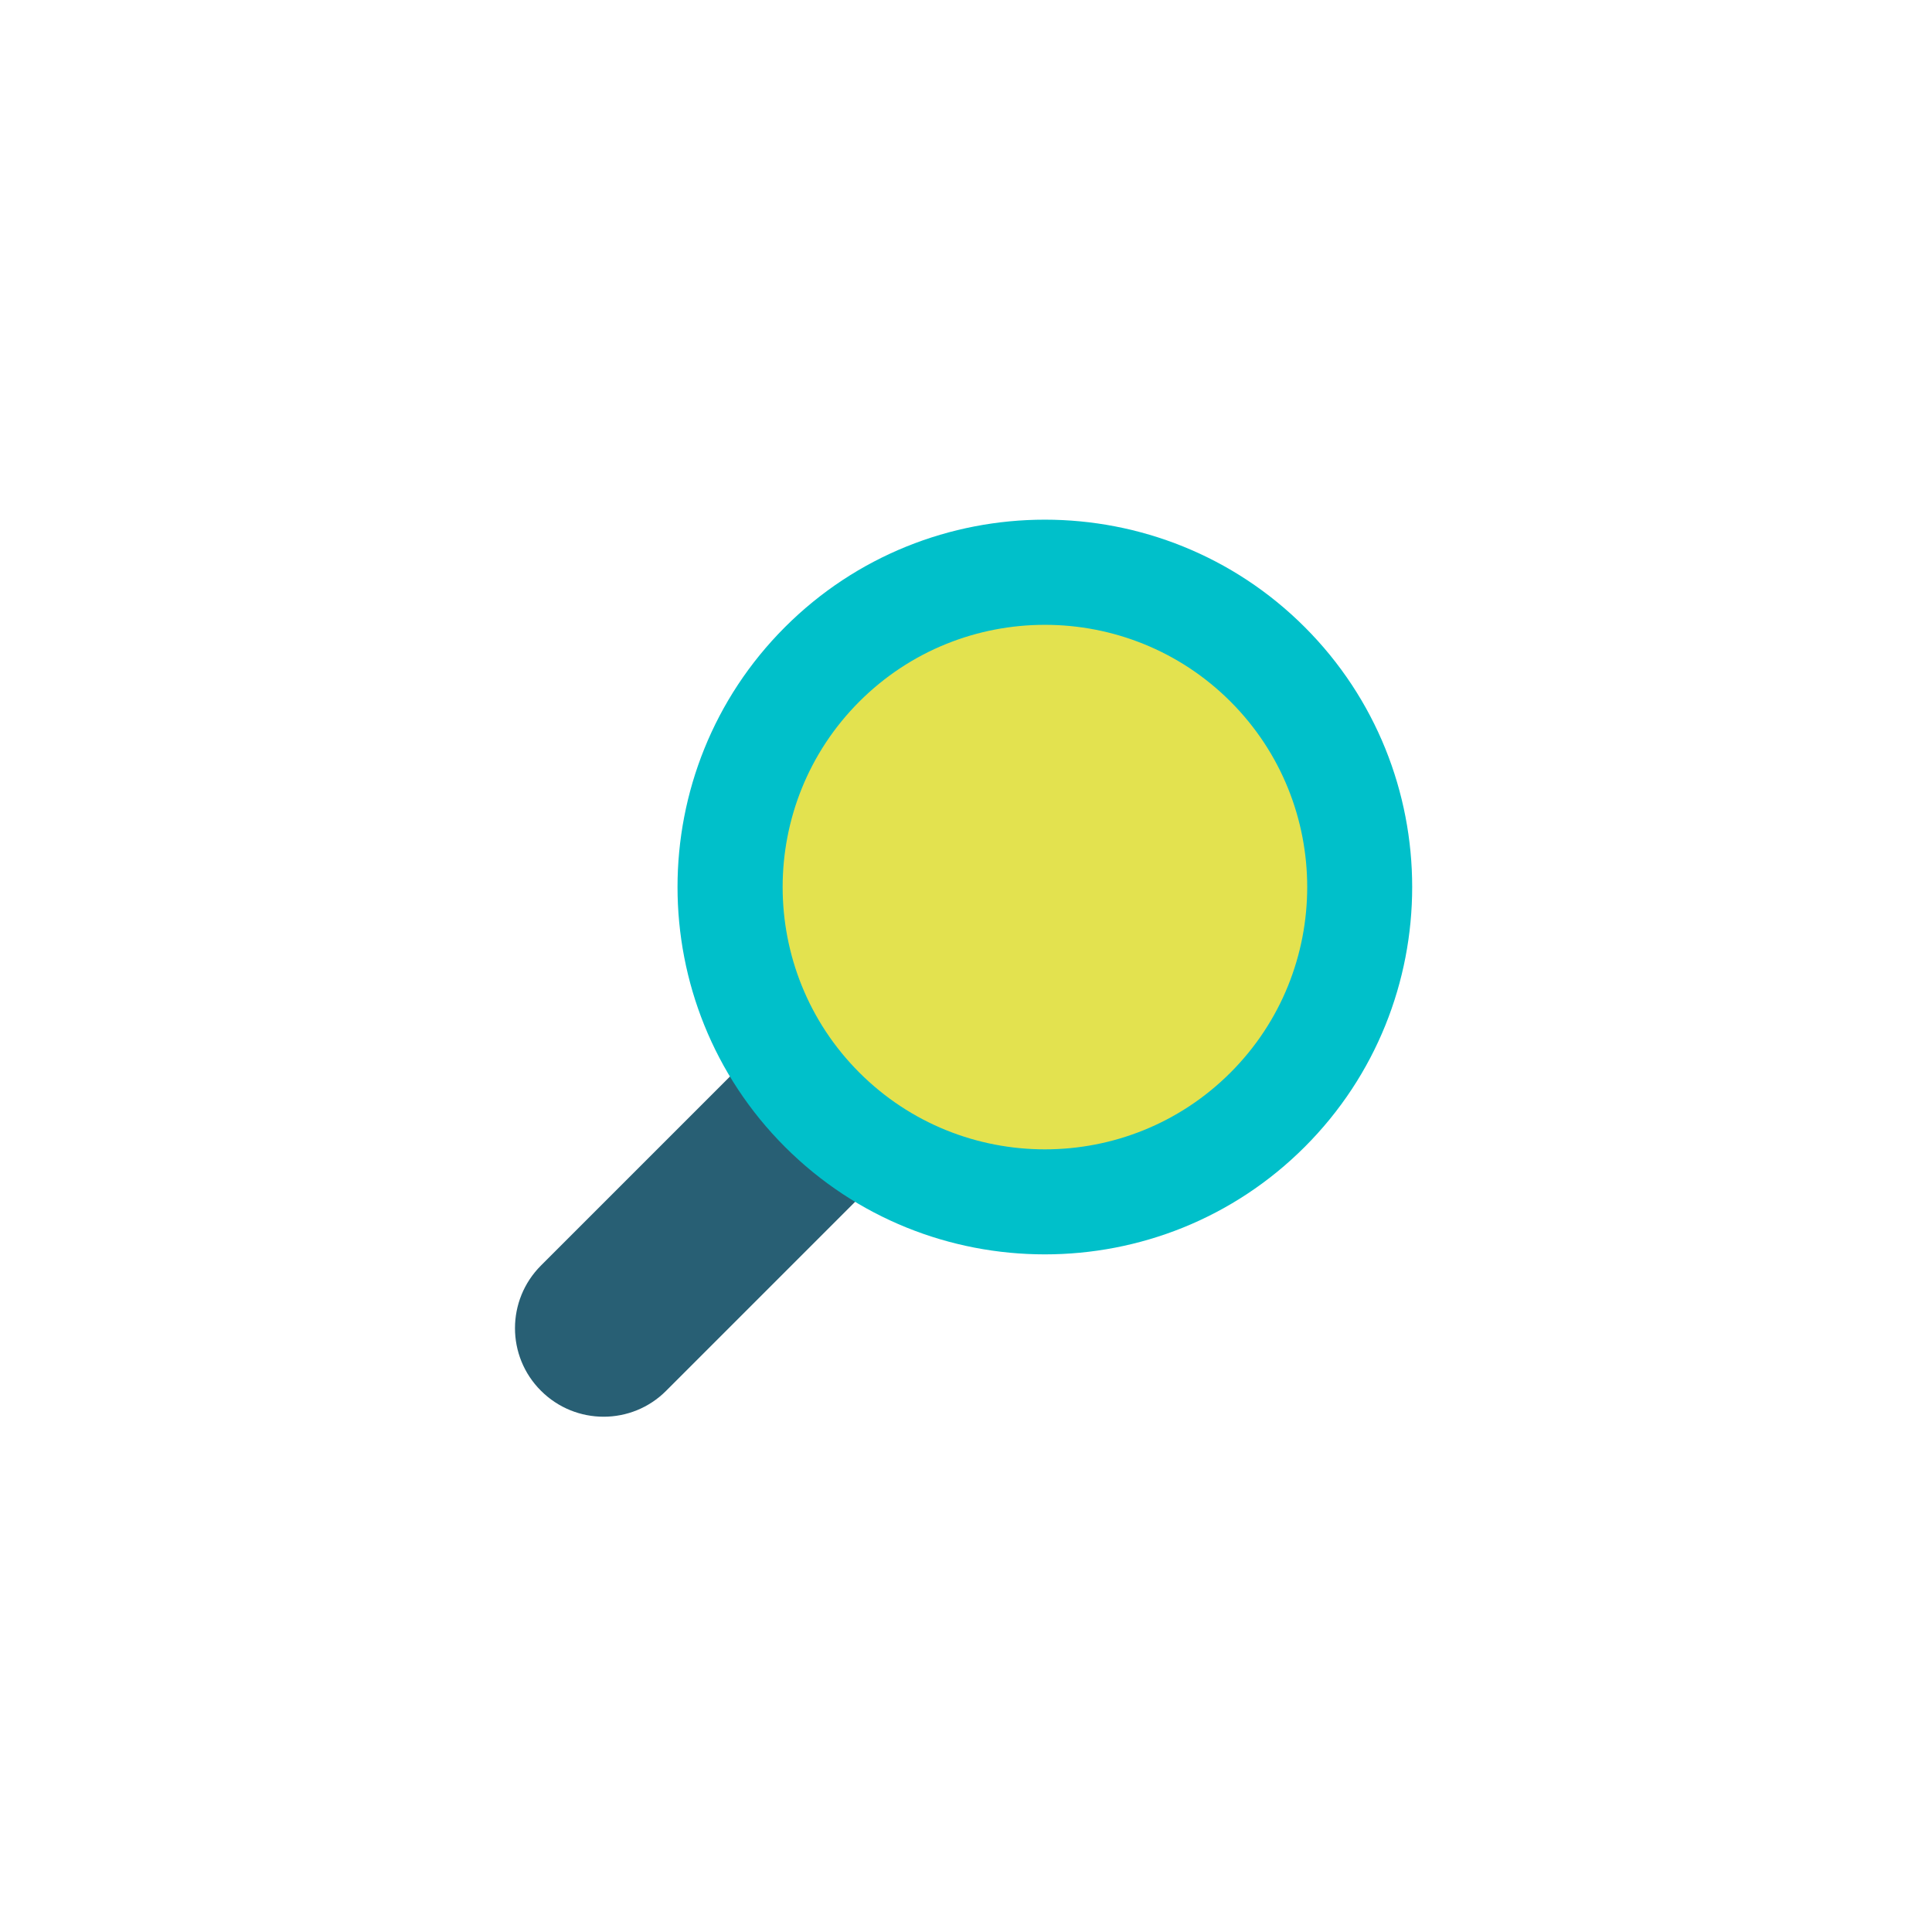
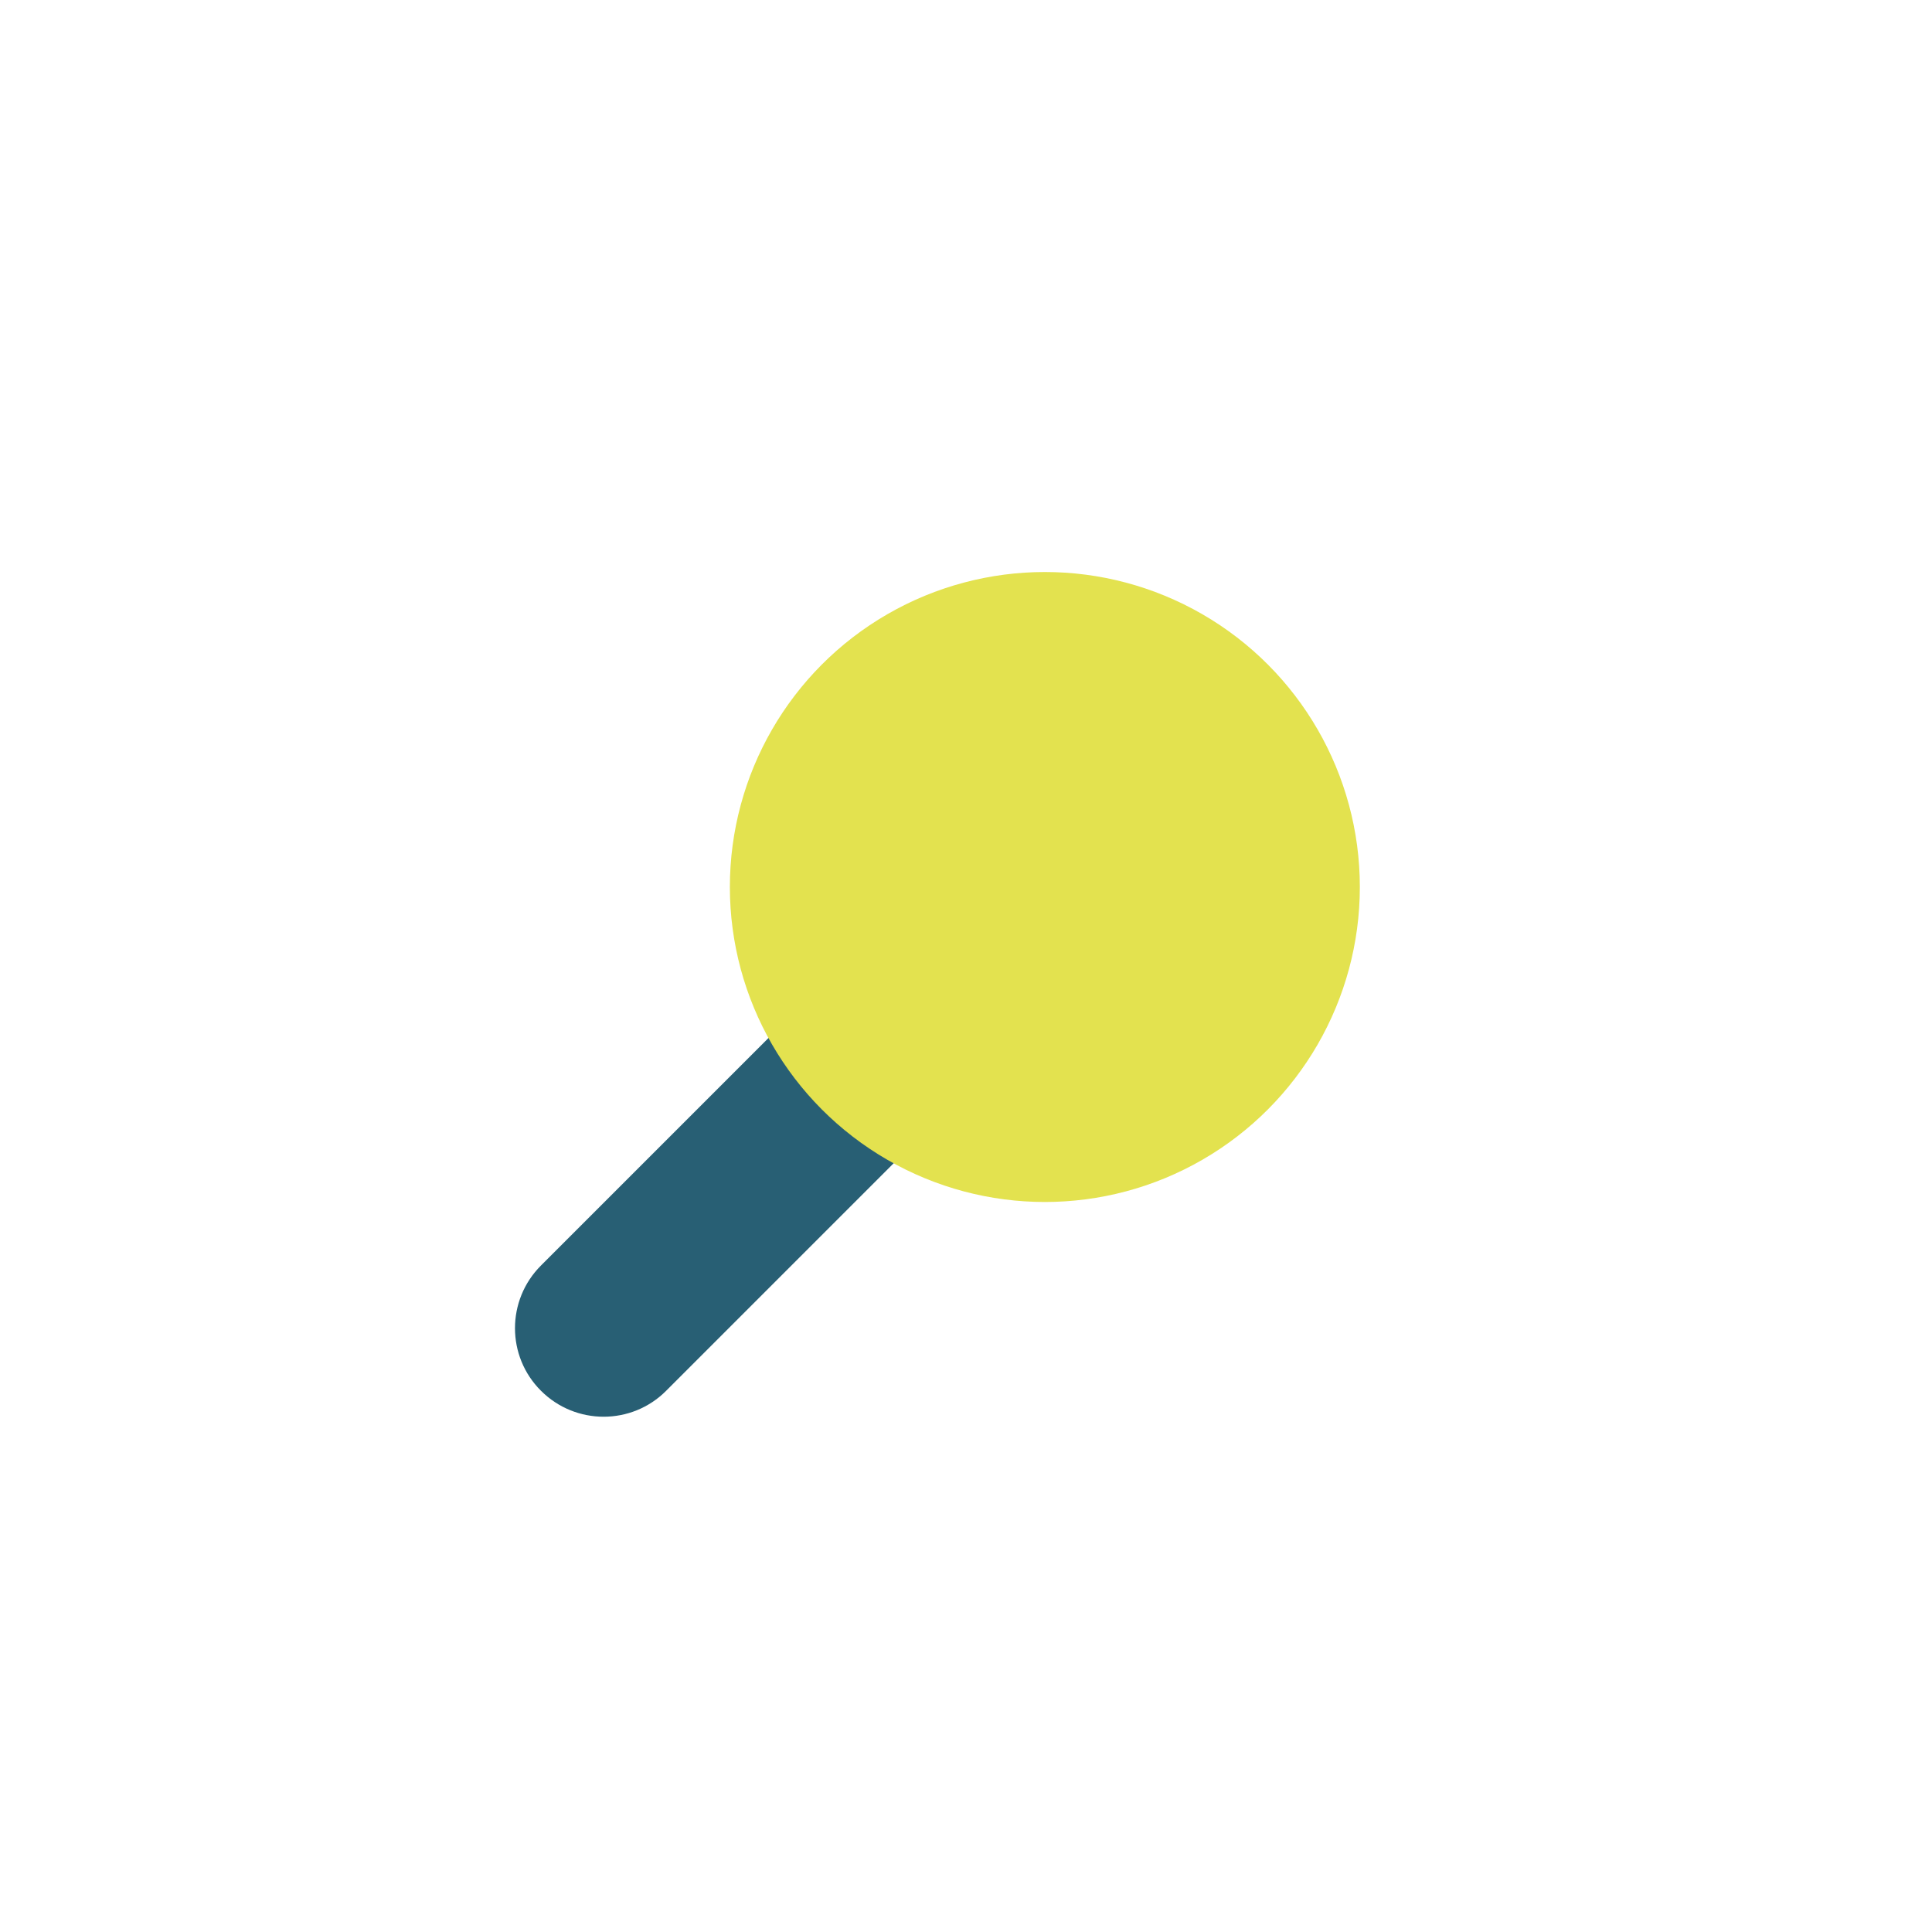
<svg xmlns="http://www.w3.org/2000/svg" id="Layer_1" data-name="Layer 1" viewBox="0 0 135 135">
  <defs>
    <style>
      .cls-1 {
        fill: #00c0ca;
      }

      .cls-2 {
        fill: #285f74;
      }

      .cls-3 {
        fill: #e3e24f;
      }
    </style>
  </defs>
  <path class="cls-2" d="M60.22,66.01l-22.42,22.42c-2.42,2.42-2.42,6.34,0,8.75,2.42,2.42,6.34,2.42,8.75,0l22.42-22.42-8.75-8.75Z" />
  <g>
    <circle class="cls-3" cx="73.01" cy="61.98" r="22.01" />
-     <path class="cls-1" d="M73.01,87.65c-6.58,0-13.15-2.5-18.16-7.51-10.01-10.01-10.01-26.31,0-36.32,10.01-10.01,26.31-10.01,36.32,0,10.01,10.01,10.01,26.31,0,36.32-5.01,5.01-11.58,7.51-18.16,7.51ZM73.01,43.66c-4.7,0-9.39,1.79-12.96,5.36-7.15,7.15-7.15,18.78,0,25.93s18.78,7.15,25.93,0c7.15-7.15,7.15-18.78,0-25.93-3.57-3.57-8.27-5.36-12.96-5.36Z" />
  </g>
</svg>